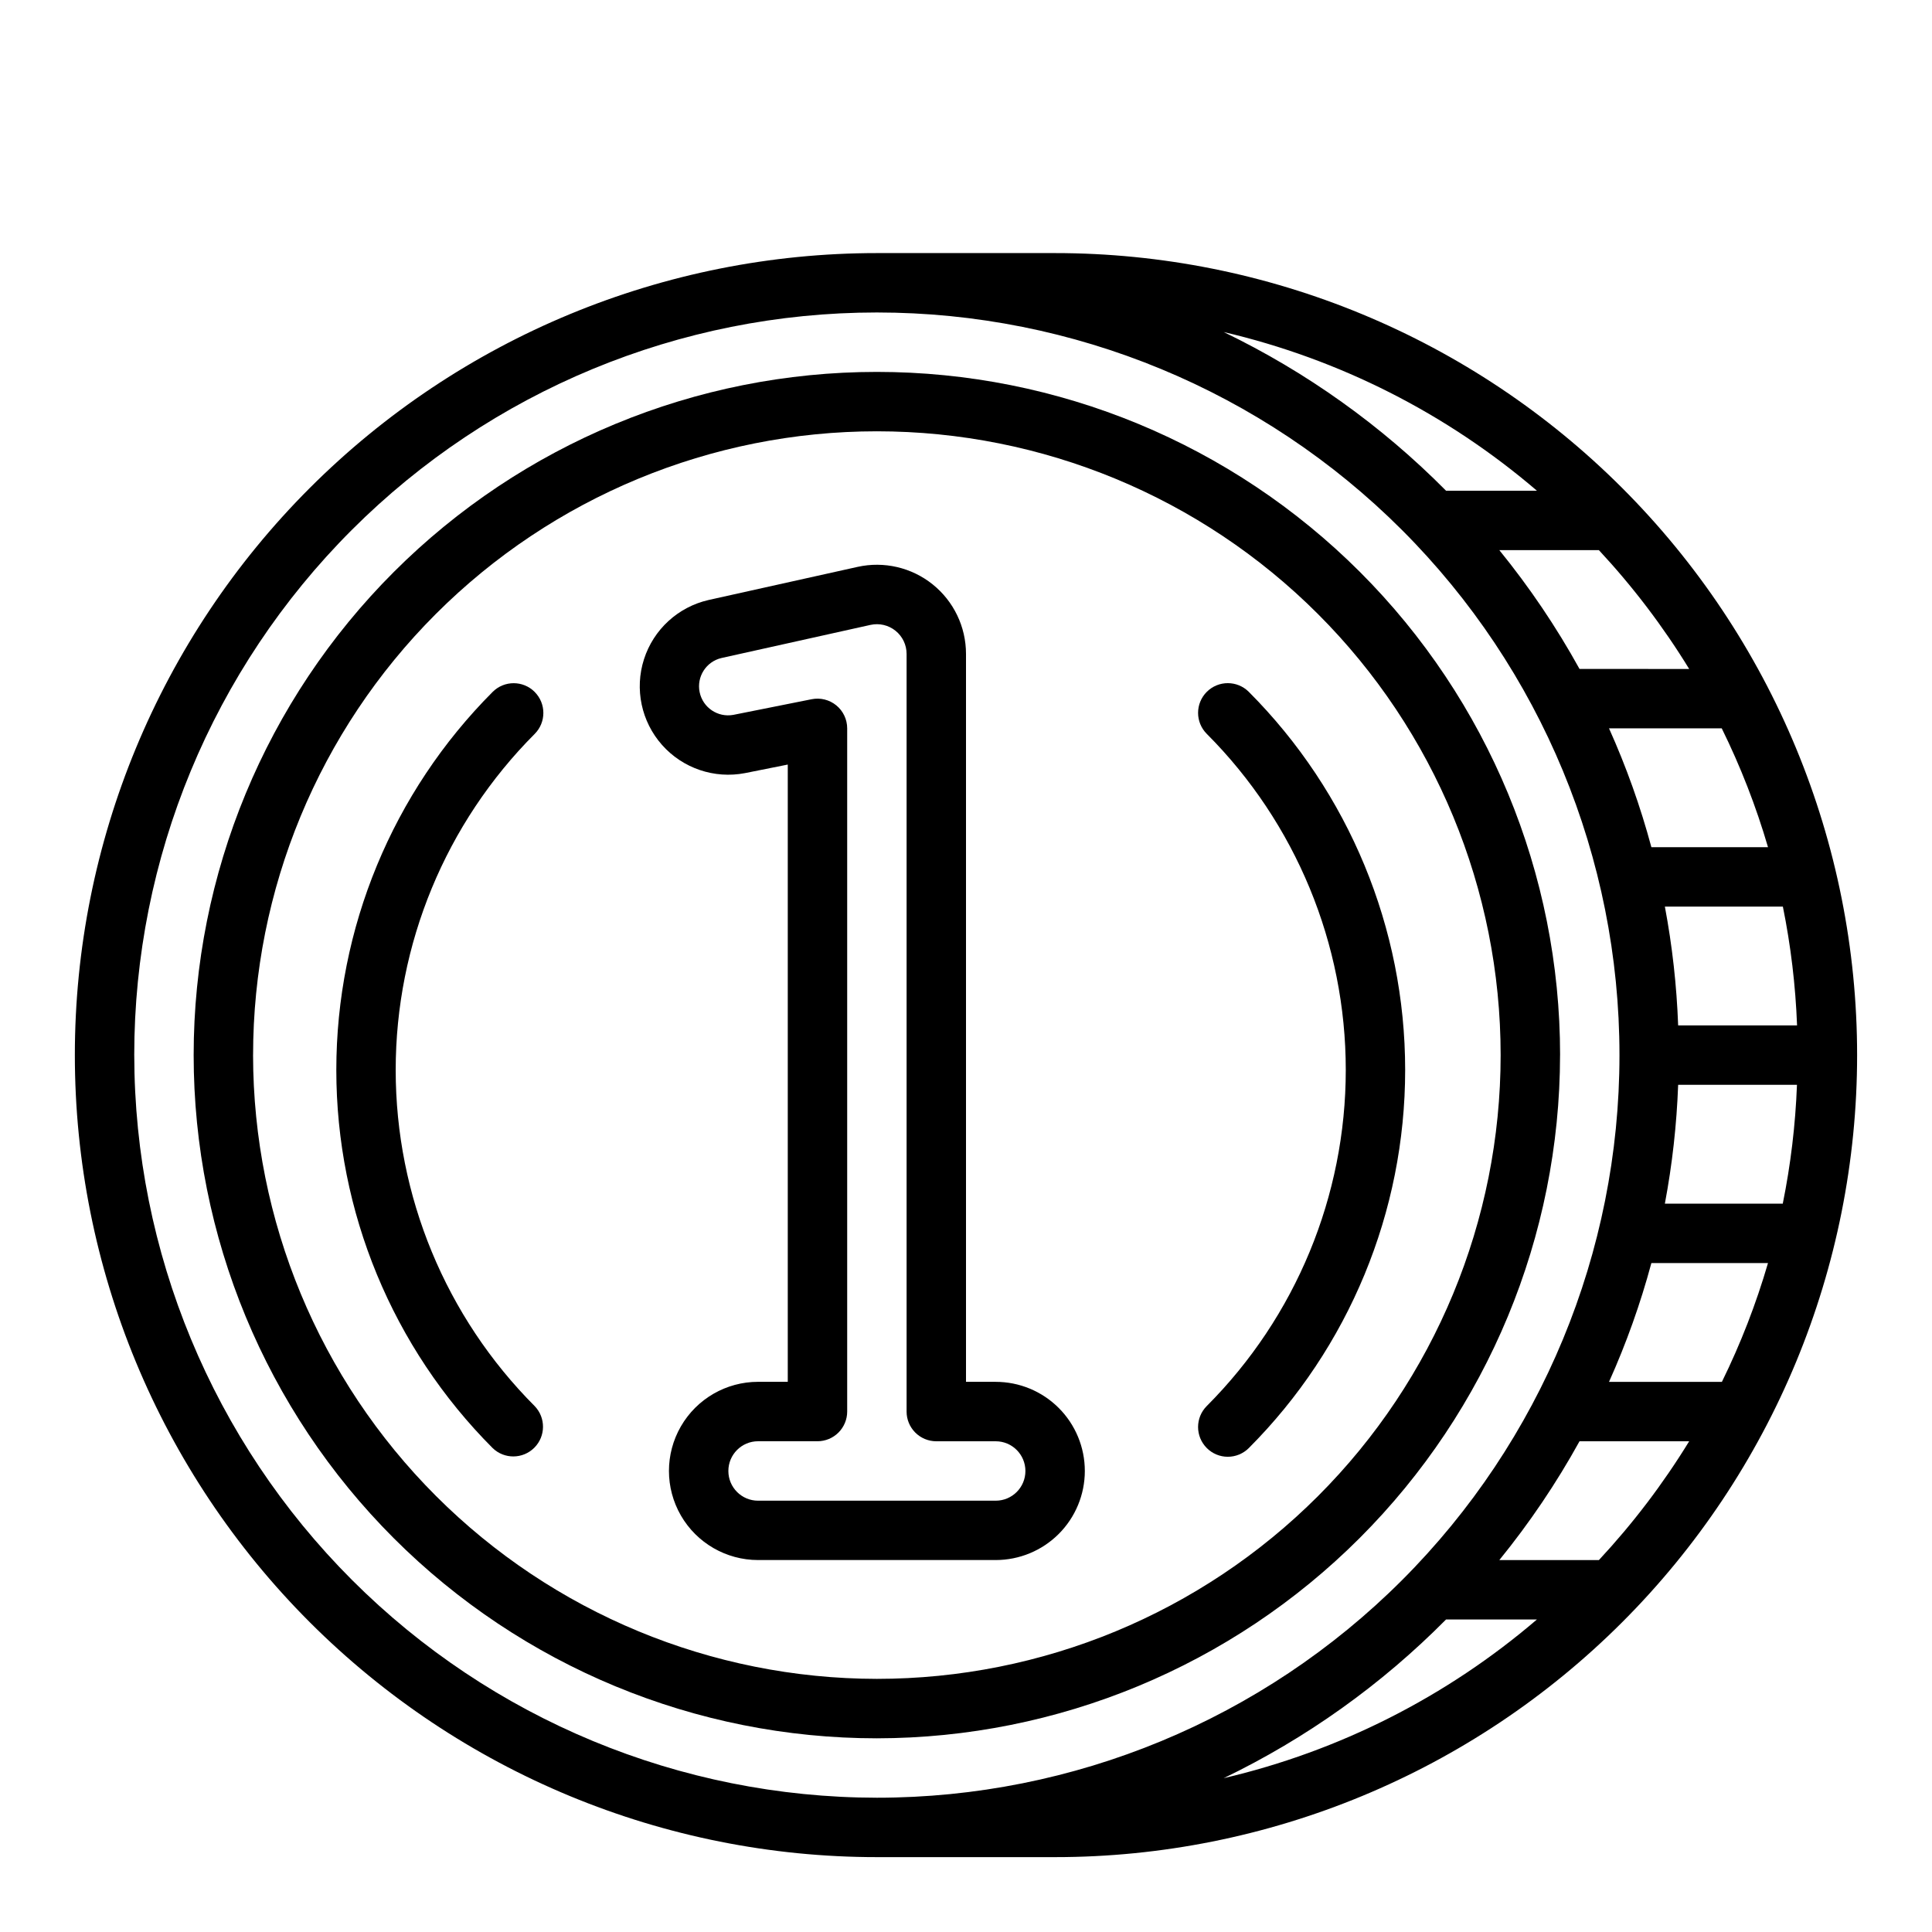
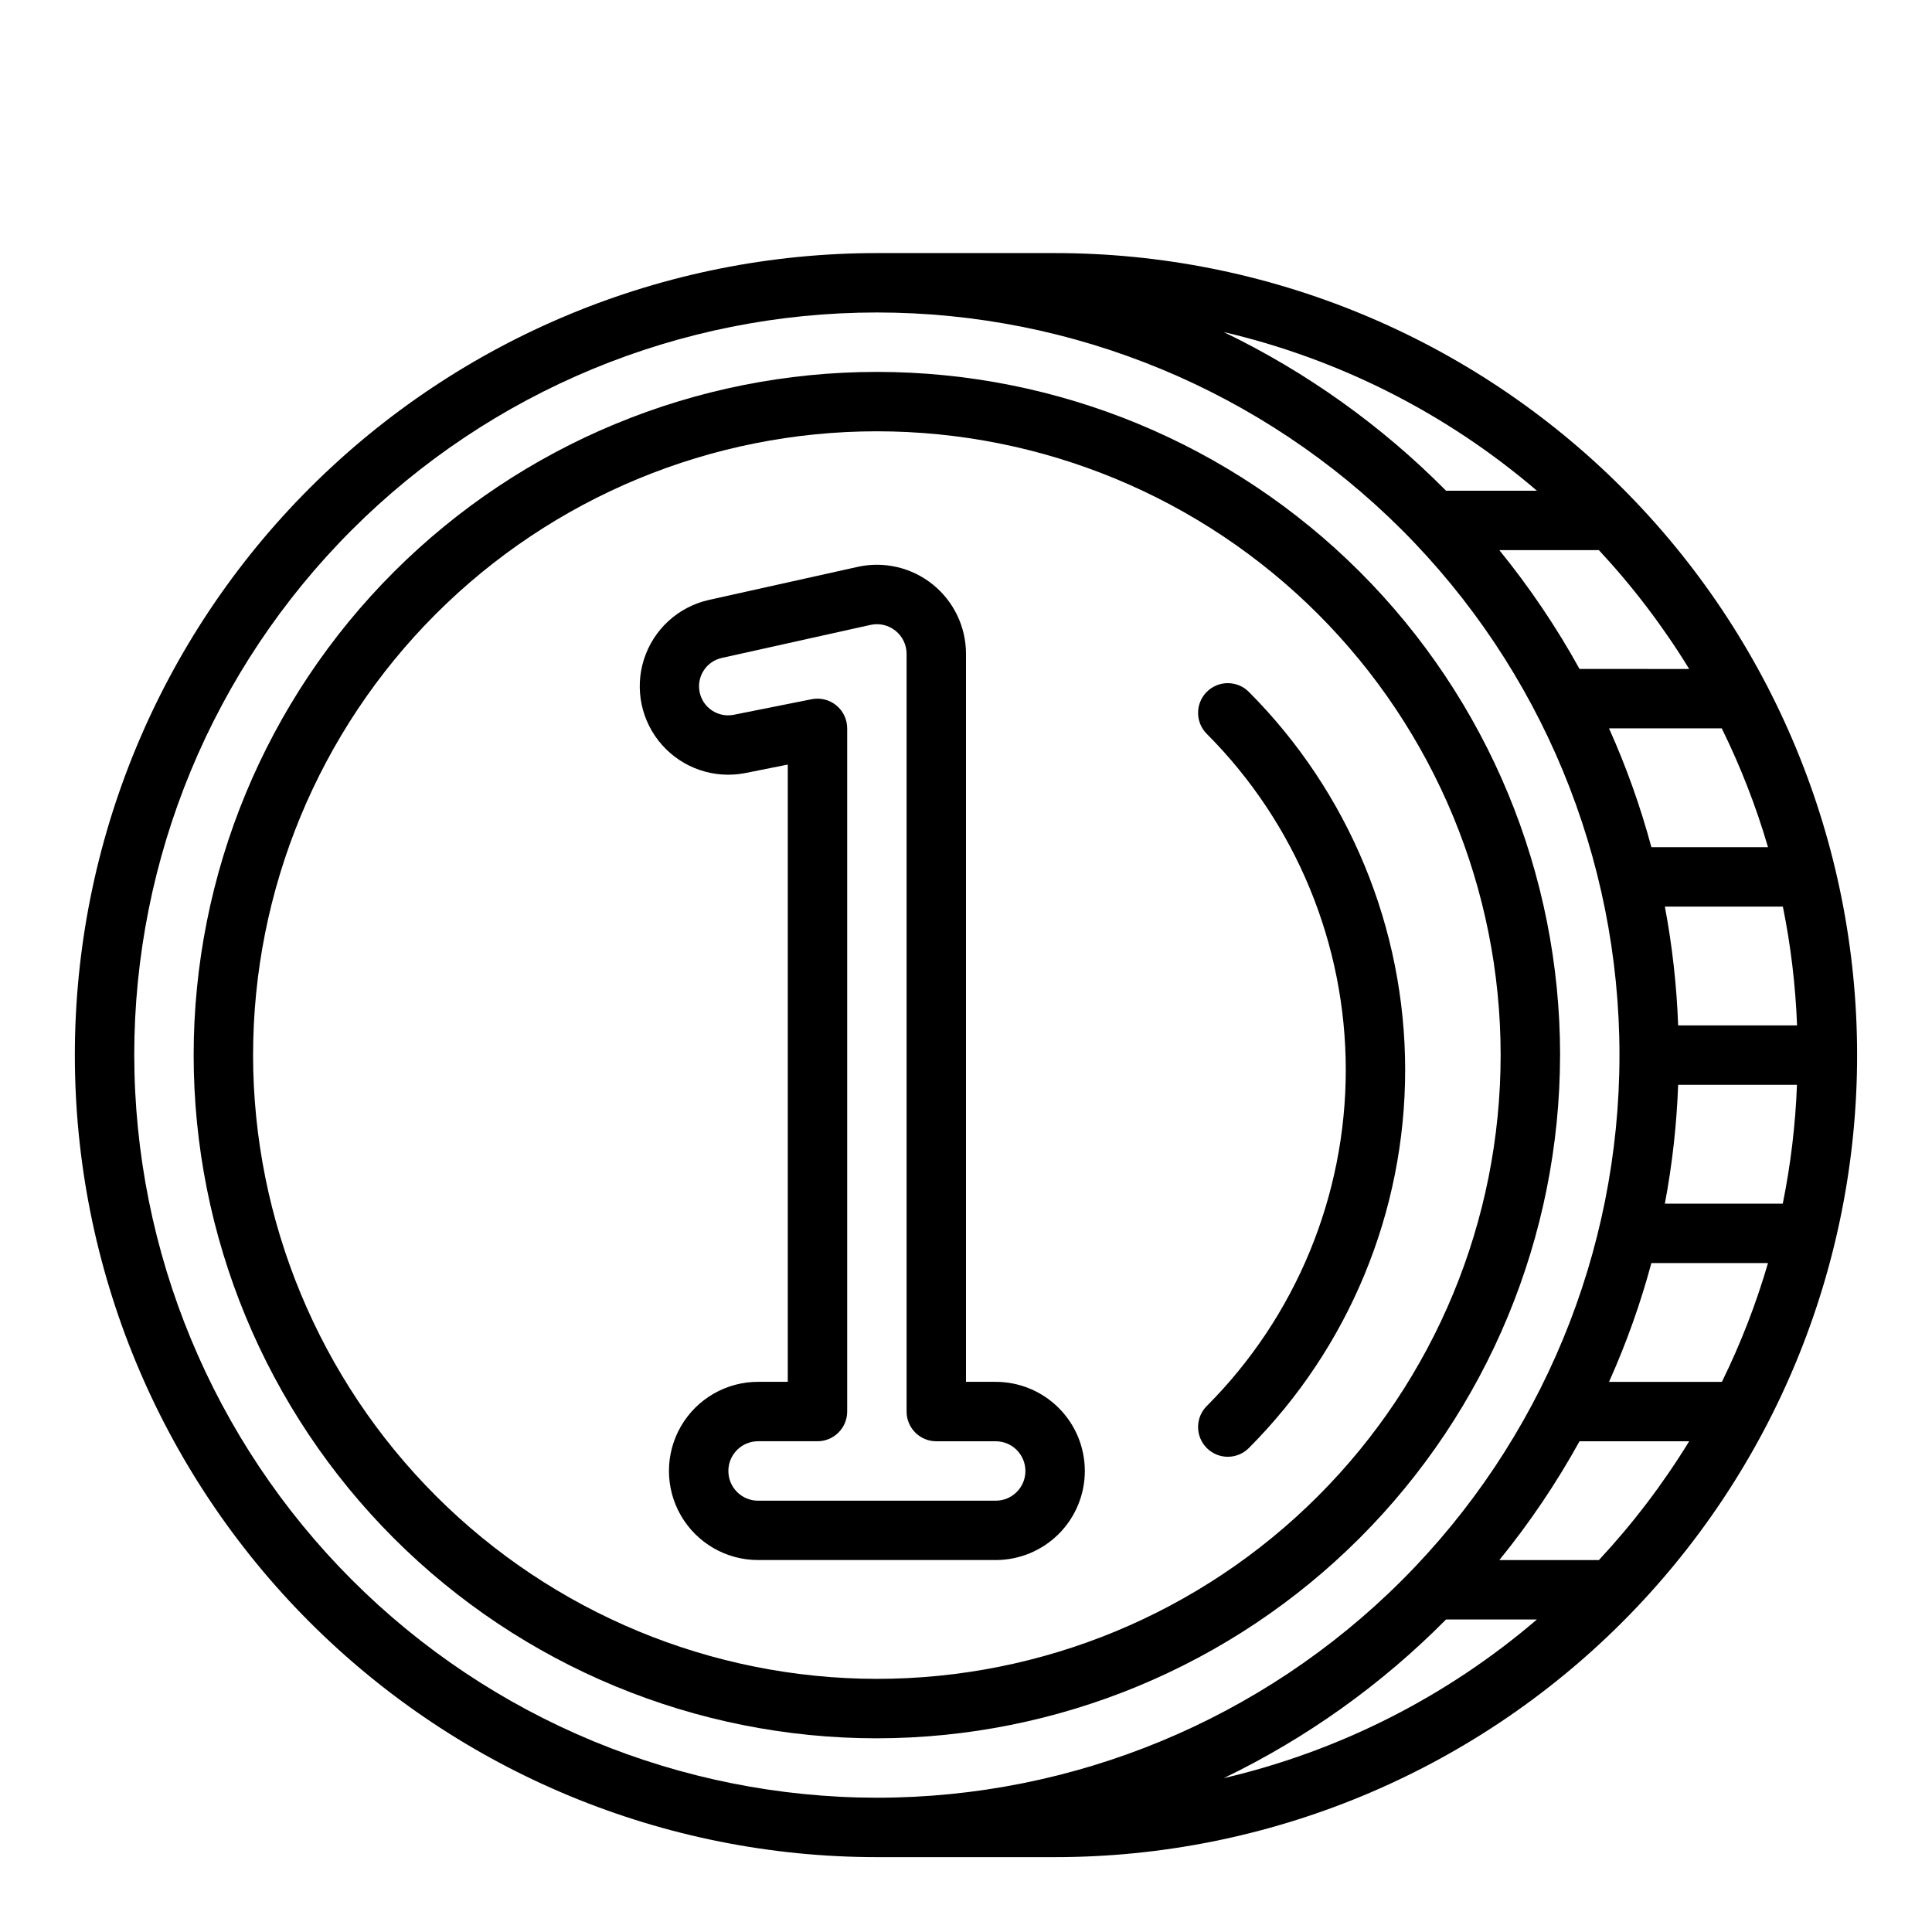
<svg xmlns="http://www.w3.org/2000/svg" fill="#000000" width="800px" height="800px" version="1.1" viewBox="144 144 512 512">
  <g>
    <path d="m423.61 211.07h-47.23c-56.371 0-110.43 22.395-150.29 62.254s-62.254 93.922-62.254 150.29c0 56.371 22.395 110.43 62.254 150.29s93.922 62.254 150.29 62.254h47.23c56.371 0 110.43-22.395 150.29-62.254s62.254-93.922 62.254-150.29c0-56.367-22.395-110.43-62.254-150.29s-93.922-62.254-150.29-62.254zm188.93 157.44h-30.906c-2.898-10.777-6.652-21.309-11.227-31.488h29.875c4.988 10.121 9.09 20.656 12.258 31.488zm-30.906 110.21h30.906c-3.156 10.828-7.242 21.363-12.219 31.488h-29.914c4.574-10.184 8.328-20.711 11.227-31.488zm3.574-15.742c1.957-10.395 3.133-20.922 3.519-31.488h31.488c-0.402 10.578-1.66 21.109-3.762 31.488zm3.519-47.23v-0.004c-0.387-10.57-1.562-21.094-3.519-31.488h31.27c2.102 10.379 3.359 20.91 3.762 31.488zm2.922-94.465-29.059-0.004c-6.133-11.105-13.246-21.645-21.254-31.488h26.387c9.004 9.672 17.02 20.223 23.926 31.488zm-40.344-47.23-24.082-0.004c-17.105-17.27-37.035-31.492-58.93-42.055 30.641 7.16 59.109 21.586 83.012 42.055zm-371.73 149.56c0-52.195 20.734-102.25 57.641-139.16 36.906-36.91 86.965-57.645 139.16-57.645 52.195 0 102.25 20.734 139.16 57.645 36.906 36.906 57.641 86.961 57.641 139.16 0 52.195-20.734 102.25-57.641 139.16-36.91 36.906-86.965 57.641-139.16 57.641-52.176-0.059-102.2-20.809-139.09-57.703-36.895-36.895-57.648-86.918-57.707-139.1zm347.64 149.57h24.082c-23.902 20.469-52.371 34.891-83.012 42.051 21.895-10.559 41.824-24.781 58.93-42.051zm40.508-15.742-26.387-0.004c8.008-9.844 15.121-20.379 21.254-31.488h29.059c-6.906 11.27-14.922 21.816-23.926 31.488z" />
-     <path d="m557.44 423.61c0-48.02-19.074-94.07-53.027-128.02-33.957-33.957-80.008-53.031-128.03-53.031-48.02 0-94.07 19.074-128.03 53.031-33.953 33.953-53.031 80.004-53.031 128.02s19.078 94.074 53.031 128.03c33.957 33.953 80.008 53.031 128.03 53.031 48.004-0.055 94.023-19.148 127.96-53.09 33.945-33.945 53.039-79.965 53.09-127.97zm-346.37 0c0-43.844 17.418-85.891 48.418-116.89 31.004-31.004 73.051-48.422 116.89-48.422s85.891 17.418 116.89 48.422c31 31 48.418 73.047 48.418 116.89s-17.418 85.895-48.418 116.89c-31.004 31.004-73.051 48.418-116.89 48.418-43.828-0.047-85.848-17.48-116.84-48.469-30.992-30.992-48.426-73.012-48.473-116.84z" />
+     <path d="m557.44 423.61c0-48.02-19.074-94.07-53.027-128.02-33.957-33.957-80.008-53.031-128.03-53.031-48.02 0-94.07 19.074-128.03 53.031-33.953 33.953-53.031 80.004-53.031 128.02s19.078 94.074 53.031 128.03c33.957 33.953 80.008 53.031 128.03 53.031 48.004-0.055 94.023-19.148 127.96-53.09 33.945-33.945 53.039-79.965 53.09-127.97zm-346.37 0c0-43.844 17.418-85.891 48.418-116.89 31.004-31.004 73.051-48.422 116.89-48.422s85.891 17.418 116.89 48.422c31 31 48.418 73.047 48.418 116.89s-17.418 85.895-48.418 116.89c-31.004 31.004-73.051 48.418-116.89 48.418-43.828-0.047-85.848-17.48-116.84-48.469-30.992-30.992-48.426-73.012-48.473-116.84" />
    <path d="m431.49 533.82c0-6.266-2.488-12.273-6.918-16.699-4.43-4.43-10.438-6.918-16.699-6.918h-7.871v-192.92c-0.004-7.164-3.254-13.941-8.844-18.422-5.586-4.481-12.906-6.184-19.898-4.629l-39.484 8.777c-8.078 1.844-14.582 7.809-17.113 15.699-2.527 7.887-0.707 16.523 4.793 22.719 5.5 6.195 13.859 9.027 21.992 7.453l11.32-2.262v163.58h-7.871c-8.438 0-16.234 4.5-20.453 11.809-4.219 7.305-4.219 16.309 0 23.617 4.219 7.305 12.016 11.805 20.453 11.805h62.977c6.262 0 12.27-2.488 16.699-6.914 4.43-4.43 6.918-10.438 6.918-16.699zm-94.465 0c0-4.348 3.523-7.875 7.871-7.875h15.742c2.09 0 4.09-0.828 5.566-2.305 1.477-1.477 2.309-3.477 2.309-5.566v-181.05c0-2.367-1.062-4.606-2.894-6.102-1.832-1.492-4.238-2.086-6.555-1.613l-20.734 4.141c-4.106 0.746-8.062-1.914-8.914-6-0.855-4.086 1.703-8.109 5.766-9.066l39.492-8.777h0.004c2.328-0.52 4.769 0.047 6.633 1.543 1.863 1.492 2.945 3.75 2.945 6.141v200.79c0 2.09 0.828 4.09 2.305 5.566 1.477 1.477 3.481 2.305 5.566 2.305h15.746c4.348 0 7.871 3.527 7.871 7.875 0 4.348-3.523 7.871-7.871 7.871h-62.977c-4.348 0-7.871-3.523-7.871-7.871z" />
-     <path d="m285.69 327.36c-3.074-3.074-8.055-3.074-11.129 0-26.535 26.594-41.434 62.629-41.434 100.2 0 37.566 14.898 73.602 41.434 100.2 3.09 2.984 7.996 2.941 11.035-0.098 3.035-3.035 3.078-7.945 0.094-11.035-23.582-23.641-36.828-55.668-36.828-89.062s13.246-65.422 36.828-89.062c3.074-3.074 3.074-8.059 0-11.133z" />
    <path d="m463.81 527.75c1.477 1.477 3.481 2.309 5.57 2.309s4.094-0.832 5.57-2.309c26.531-26.594 41.434-62.629 41.434-100.2 0-37.566-14.902-73.602-41.434-100.2-3.074-3.074-8.059-3.078-11.137-0.004-3.074 3.074-3.078 8.059-0.004 11.137 23.59 23.637 36.836 55.668 36.836 89.062s-13.246 65.426-36.836 89.062c-3.074 3.074-3.074 8.059 0 11.133z" />
  </g>
</svg>